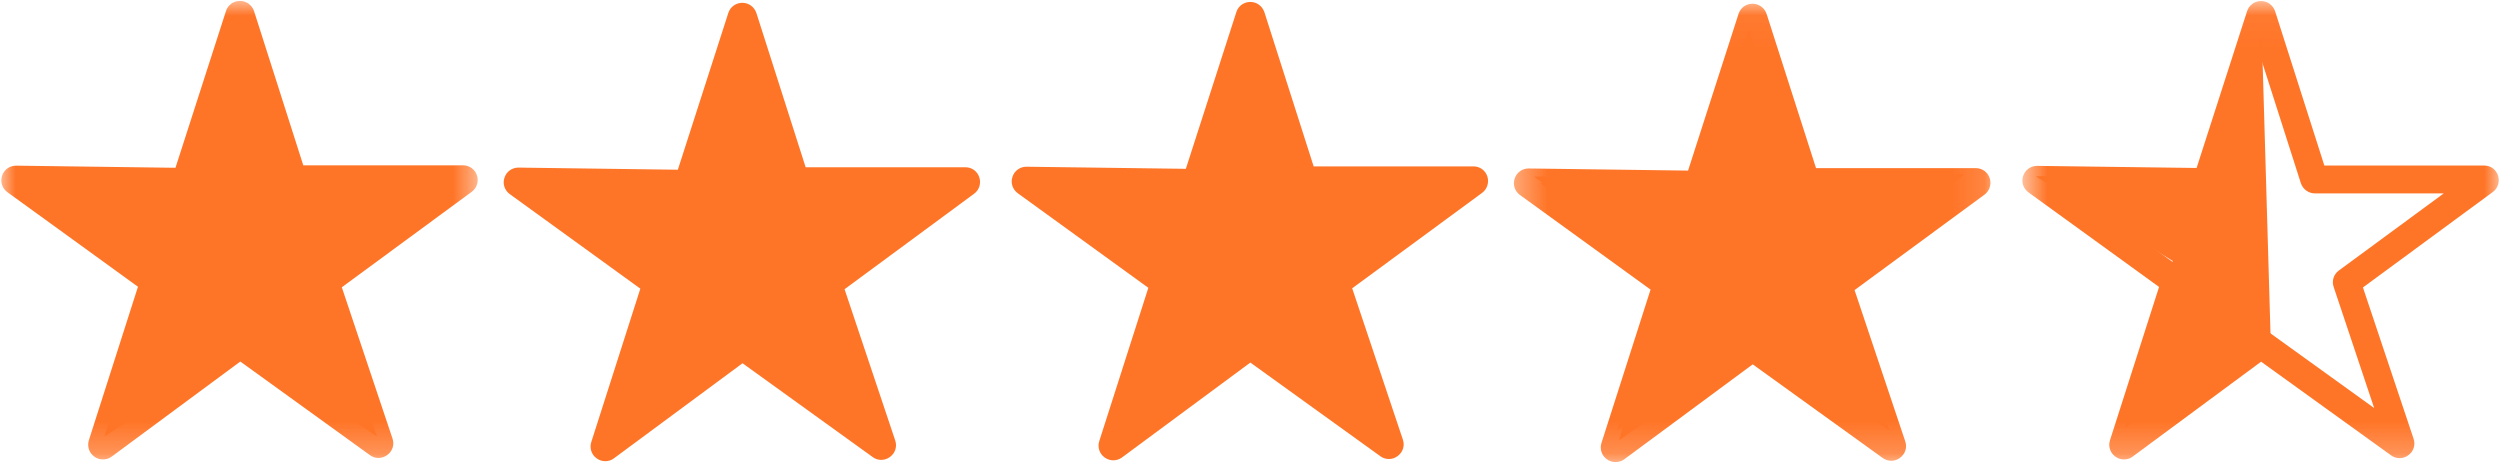
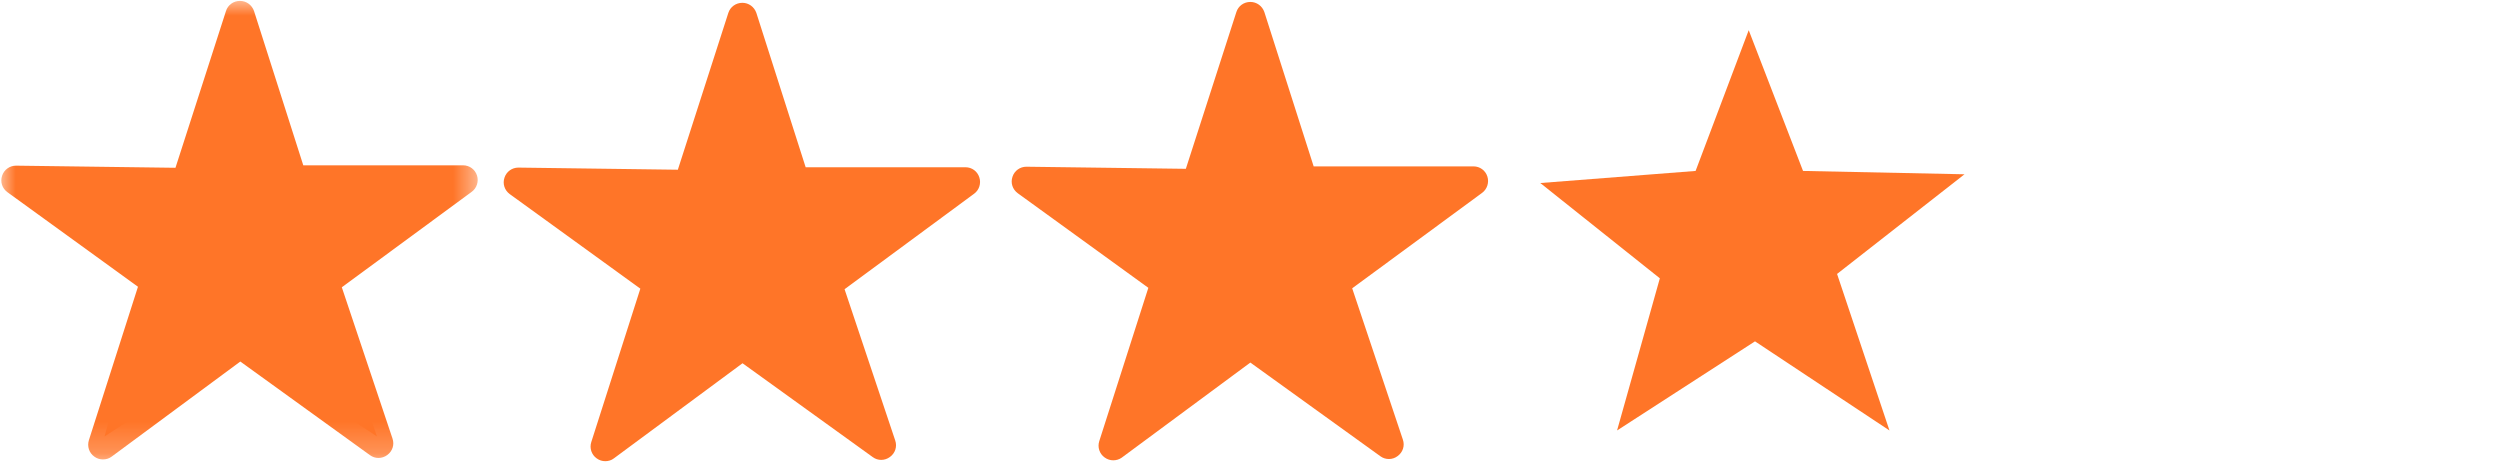
<svg xmlns="http://www.w3.org/2000/svg" width="80" height="15" viewBox="0 0 80 15" fill="none">
  <g id="Group 104">
    <g id="Clip path group">
      <mask id="mask0_65_23" style="mask-type:luminance" maskUnits="userSpaceOnUse" x="0" y="0" width="16" height="15">
        <g id="e74d236ead">
          <path id="Vector" d="M0 0H15.421V14.783H0V0Z" fill="white" />
        </g>
      </mask>
      <g mask="url(#mask0_65_23)">
        <g id="Group">
          <path id="Vector_2" d="M3.293 14.702C3.198 14.702 3.102 14.674 3.019 14.612C2.85 14.494 2.783 14.281 2.845 14.084L4.415 9.176L0.236 6.149C0.068 6.026 0 5.818 0.068 5.621C0.13 5.431 0.309 5.301 0.511 5.301H0.517L5.615 5.369L7.231 0.354C7.292 0.157 7.472 0.029 7.679 0.029C7.882 0.029 8.061 0.157 8.129 0.354L9.705 5.29H14.82C15.022 5.29 15.202 5.42 15.264 5.616C15.325 5.807 15.257 6.021 15.095 6.138L10.938 9.193L12.56 14.034C12.627 14.23 12.56 14.438 12.391 14.562C12.223 14.685 12.004 14.685 11.842 14.567L7.69 11.569L3.573 14.612C3.49 14.674 3.394 14.702 3.293 14.702ZM1.868 6.222L5.201 8.637C5.363 8.755 5.436 8.968 5.375 9.159L4.112 13.096L7.411 10.658C7.573 10.535 7.797 10.535 7.96 10.653L11.297 13.057L10.002 9.182C9.934 8.986 10.002 8.778 10.17 8.654L13.525 6.188H9.401C9.2 6.188 9.021 6.06 8.953 5.863L7.685 1.898L6.384 5.953C6.322 6.149 6.143 6.279 5.935 6.279H5.929L1.868 6.222Z" fill="#FF7528" />
        </g>
      </g>
    </g>
    <path id="Vector_3" d="M19.369 14.758C19.273 14.758 19.179 14.73 19.094 14.668C18.926 14.55 18.859 14.337 18.921 14.146L20.491 9.237L16.312 6.211C16.144 6.087 16.077 5.879 16.144 5.683C16.206 5.493 16.384 5.363 16.587 5.363H16.592L21.691 5.431L23.306 0.415C23.368 0.219 23.548 0.09 23.756 0.09C23.958 0.09 24.137 0.219 24.204 0.415L25.781 5.352H30.896C31.099 5.352 31.277 5.481 31.339 5.678C31.401 5.868 31.334 6.082 31.172 6.199L27.026 9.255L28.647 14.095C28.714 14.292 28.647 14.5 28.478 14.623C28.31 14.747 28.091 14.747 27.929 14.628L23.761 11.624L19.644 14.668C19.566 14.73 19.465 14.758 19.369 14.758ZM17.939 6.279L21.27 8.693C21.433 8.812 21.506 9.024 21.444 9.216L20.183 13.157L23.48 10.72C23.644 10.597 23.868 10.597 24.036 10.715L27.373 13.118L26.078 9.244C26.01 9.047 26.078 8.839 26.246 8.716L29.601 6.251H25.477C25.276 6.251 25.096 6.121 25.029 5.925L23.761 1.96L22.46 6.003C22.398 6.199 22.219 6.329 22.011 6.329H22.006L17.939 6.279Z" fill="#FF7528" />
    <path id="Vector_4" d="M35.625 14.73C35.53 14.73 35.434 14.701 35.35 14.64C35.182 14.522 35.114 14.308 35.176 14.118L36.747 9.21L32.568 6.183C32.4 6.059 32.332 5.852 32.4 5.655C32.462 5.464 32.641 5.335 32.843 5.335H32.849L37.947 5.402L39.563 0.388C39.624 0.191 39.804 0.062 40.011 0.062C40.214 0.062 40.393 0.191 40.46 0.388L42.037 5.324H47.152C47.354 5.324 47.534 5.452 47.596 5.649C47.657 5.84 47.589 6.053 47.427 6.172L43.27 9.226L44.892 14.068C44.959 14.264 44.892 14.472 44.723 14.595C44.561 14.719 44.336 14.719 44.174 14.601L40.011 11.602L35.894 14.646C35.816 14.701 35.72 14.73 35.625 14.73ZM34.194 6.251L37.527 8.665C37.689 8.783 37.762 8.997 37.7 9.187L36.438 13.124L39.736 10.687C39.899 10.564 40.123 10.564 40.286 10.681L43.624 13.084L42.328 9.21C42.261 9.013 42.328 8.805 42.497 8.682L45.851 6.217H41.728C41.526 6.217 41.347 6.087 41.279 5.891L40.011 1.927L38.71 5.97C38.648 6.166 38.469 6.295 38.261 6.295H38.256L34.194 6.251ZM36.843 8.912C36.843 8.917 36.843 8.917 36.843 8.912V8.912Z" fill="#FF7528" />
    <g id="Clip path group_2">
      <mask id="mask1_65_23" style="mask-type:luminance" maskUnits="userSpaceOnUse" x="48" y="0" width="16" height="15">
        <g id="f9940096c7">
-           <path id="Vector_5" d="M48.343 0.034H63.882V14.815H48.343V0.034Z" fill="white" />
-         </g>
+           </g>
      </mask>
      <g mask="url(#mask1_65_23)">
        <g id="Group_2">
-           <path id="Vector_6" d="M51.695 14.786C51.601 14.786 51.505 14.759 51.421 14.697C51.253 14.579 51.185 14.366 51.247 14.174L52.818 9.267L48.639 6.24C48.47 6.117 48.403 5.909 48.47 5.712C48.532 5.521 48.712 5.391 48.913 5.391H48.919L54.018 5.459L55.633 0.445C55.695 0.248 55.874 0.119 56.082 0.119C56.284 0.119 56.464 0.248 56.531 0.445L58.113 5.38H63.228C63.43 5.38 63.61 5.51 63.672 5.706C63.733 5.897 63.665 6.11 63.503 6.229L59.346 9.283L60.968 14.124C61.035 14.32 60.968 14.528 60.799 14.652C60.637 14.775 60.412 14.775 60.25 14.658L56.087 11.659L51.97 14.702C51.892 14.759 51.796 14.786 51.695 14.786ZM50.27 6.307L53.603 8.722C53.765 8.84 53.838 9.053 53.776 9.244L52.514 13.18L55.812 10.743C55.975 10.62 56.199 10.62 56.363 10.738L59.7 13.141L58.404 9.267C58.342 9.07 58.41 8.856 58.573 8.739L61.927 6.273H57.804C57.596 6.273 57.417 6.138 57.356 5.948L56.087 1.989L54.786 6.032C54.725 6.229 54.545 6.357 54.337 6.357H54.332L50.27 6.307ZM52.919 8.968C52.919 8.975 52.919 8.975 52.919 8.968V8.968ZM58.208 5.672C58.208 5.678 58.208 5.678 58.208 5.672V5.672Z" fill="#FF7528" />
-         </g>
+           </g>
      </g>
    </g>
    <g id="Clip path group_3">
      <mask id="mask2_65_23" style="mask-type:luminance" maskUnits="userSpaceOnUse" x="64" y="0" width="16" height="15">
        <g id="c26ee2f485">
          <path id="Vector_7" d="M64.672 0.034H80V14.783H64.672V0.034Z" fill="white" />
        </g>
      </mask>
      <g mask="url(#mask2_65_23)">
        <g id="Group_3">
-           <path id="Vector_8" d="M67.968 14.702C67.873 14.702 67.777 14.674 67.693 14.612C67.525 14.494 67.457 14.281 67.519 14.09L69.09 9.182L64.911 6.156C64.742 6.032 64.675 5.824 64.742 5.628C64.804 5.436 64.984 5.308 65.186 5.308H65.191L70.291 5.375L71.906 0.36C71.968 0.164 72.147 0.034 72.355 0.034C72.562 0.034 72.736 0.164 72.803 0.36L74.379 5.297H79.496C79.697 5.297 79.876 5.425 79.938 5.622C80 5.813 79.933 6.026 79.77 6.144L75.614 9.199L77.234 14.039C77.302 14.236 77.234 14.444 77.067 14.567C76.904 14.691 76.68 14.691 76.517 14.573L72.355 11.574L68.237 14.617C68.164 14.674 68.069 14.702 67.968 14.702ZM66.543 6.222L69.875 8.637C70.038 8.755 70.111 8.968 70.049 9.16L68.787 13.096L72.085 10.659C72.248 10.535 72.472 10.535 72.635 10.653L75.973 13.057L74.677 9.182C74.61 8.986 74.677 8.778 74.845 8.655L78.199 6.189H74.077C73.875 6.189 73.695 6.06 73.628 5.863L72.36 1.898L71.058 5.942C70.998 6.138 70.817 6.268 70.616 6.268H70.61L66.543 6.222ZM69.191 8.884C69.191 8.89 69.191 8.89 69.191 8.884V8.884Z" fill="#FF7528" />
-         </g>
+           </g>
      </g>
    </g>
-     <path id="Vector_9" d="M38.604 5.953L33.107 6.127L37.303 8.794L35.833 14.046L40.304 11.147L40.034 1.679" fill="#FF7528" />
+     <path id="Vector_9" d="M38.604 5.953L33.107 6.127L37.303 8.794L35.833 14.046L40.034 1.679" fill="#FF7528" />
    <path id="Vector_10" d="M5.857 5.655L7.556 1.151L9.295 5.655L14.461 5.768L10.383 8.957L12.061 13.966L7.758 11.113L3.344 13.966L4.712 9.098L0.887 6.048L5.857 5.655Z" fill="#FF7528" />
    <path id="Vector_11" d="M21.95 5.779L23.649 1.275L25.388 5.779L30.555 5.891L26.476 9.081L28.153 14.085L23.851 11.232L19.436 14.085L20.806 9.216L16.98 6.172L21.95 5.779Z" fill="#FF7528" />
    <path id="Vector_12" d="M38.492 5.779L40.191 1.275L41.924 5.779L47.096 5.891L43.013 9.081L44.689 14.085L40.388 11.232L35.973 14.085L37.342 9.216L33.517 6.172L38.492 5.779Z" fill="#FF7528" />
-     <path id="Vector_13" d="M54.585 5.47L49.088 5.655L53.283 8.491L51.814 14.084L56.284 10.996L56.016 0.916" fill="#FF7528" />
    <path id="Vector_14" d="M54.259 5.47L55.959 0.966L57.697 5.47L62.864 5.577L58.786 8.766L60.463 13.775L56.16 10.923L51.746 13.775L53.115 8.906L49.289 5.857L54.259 5.47Z" fill="#FF7528" />
-     <path id="Vector_15" d="M70.88 5.464L65.147 5.644L69.528 8.351L67.991 13.691L72.658 10.743L72.378 1.124" fill="#FF7528" />
  </g>
</svg>